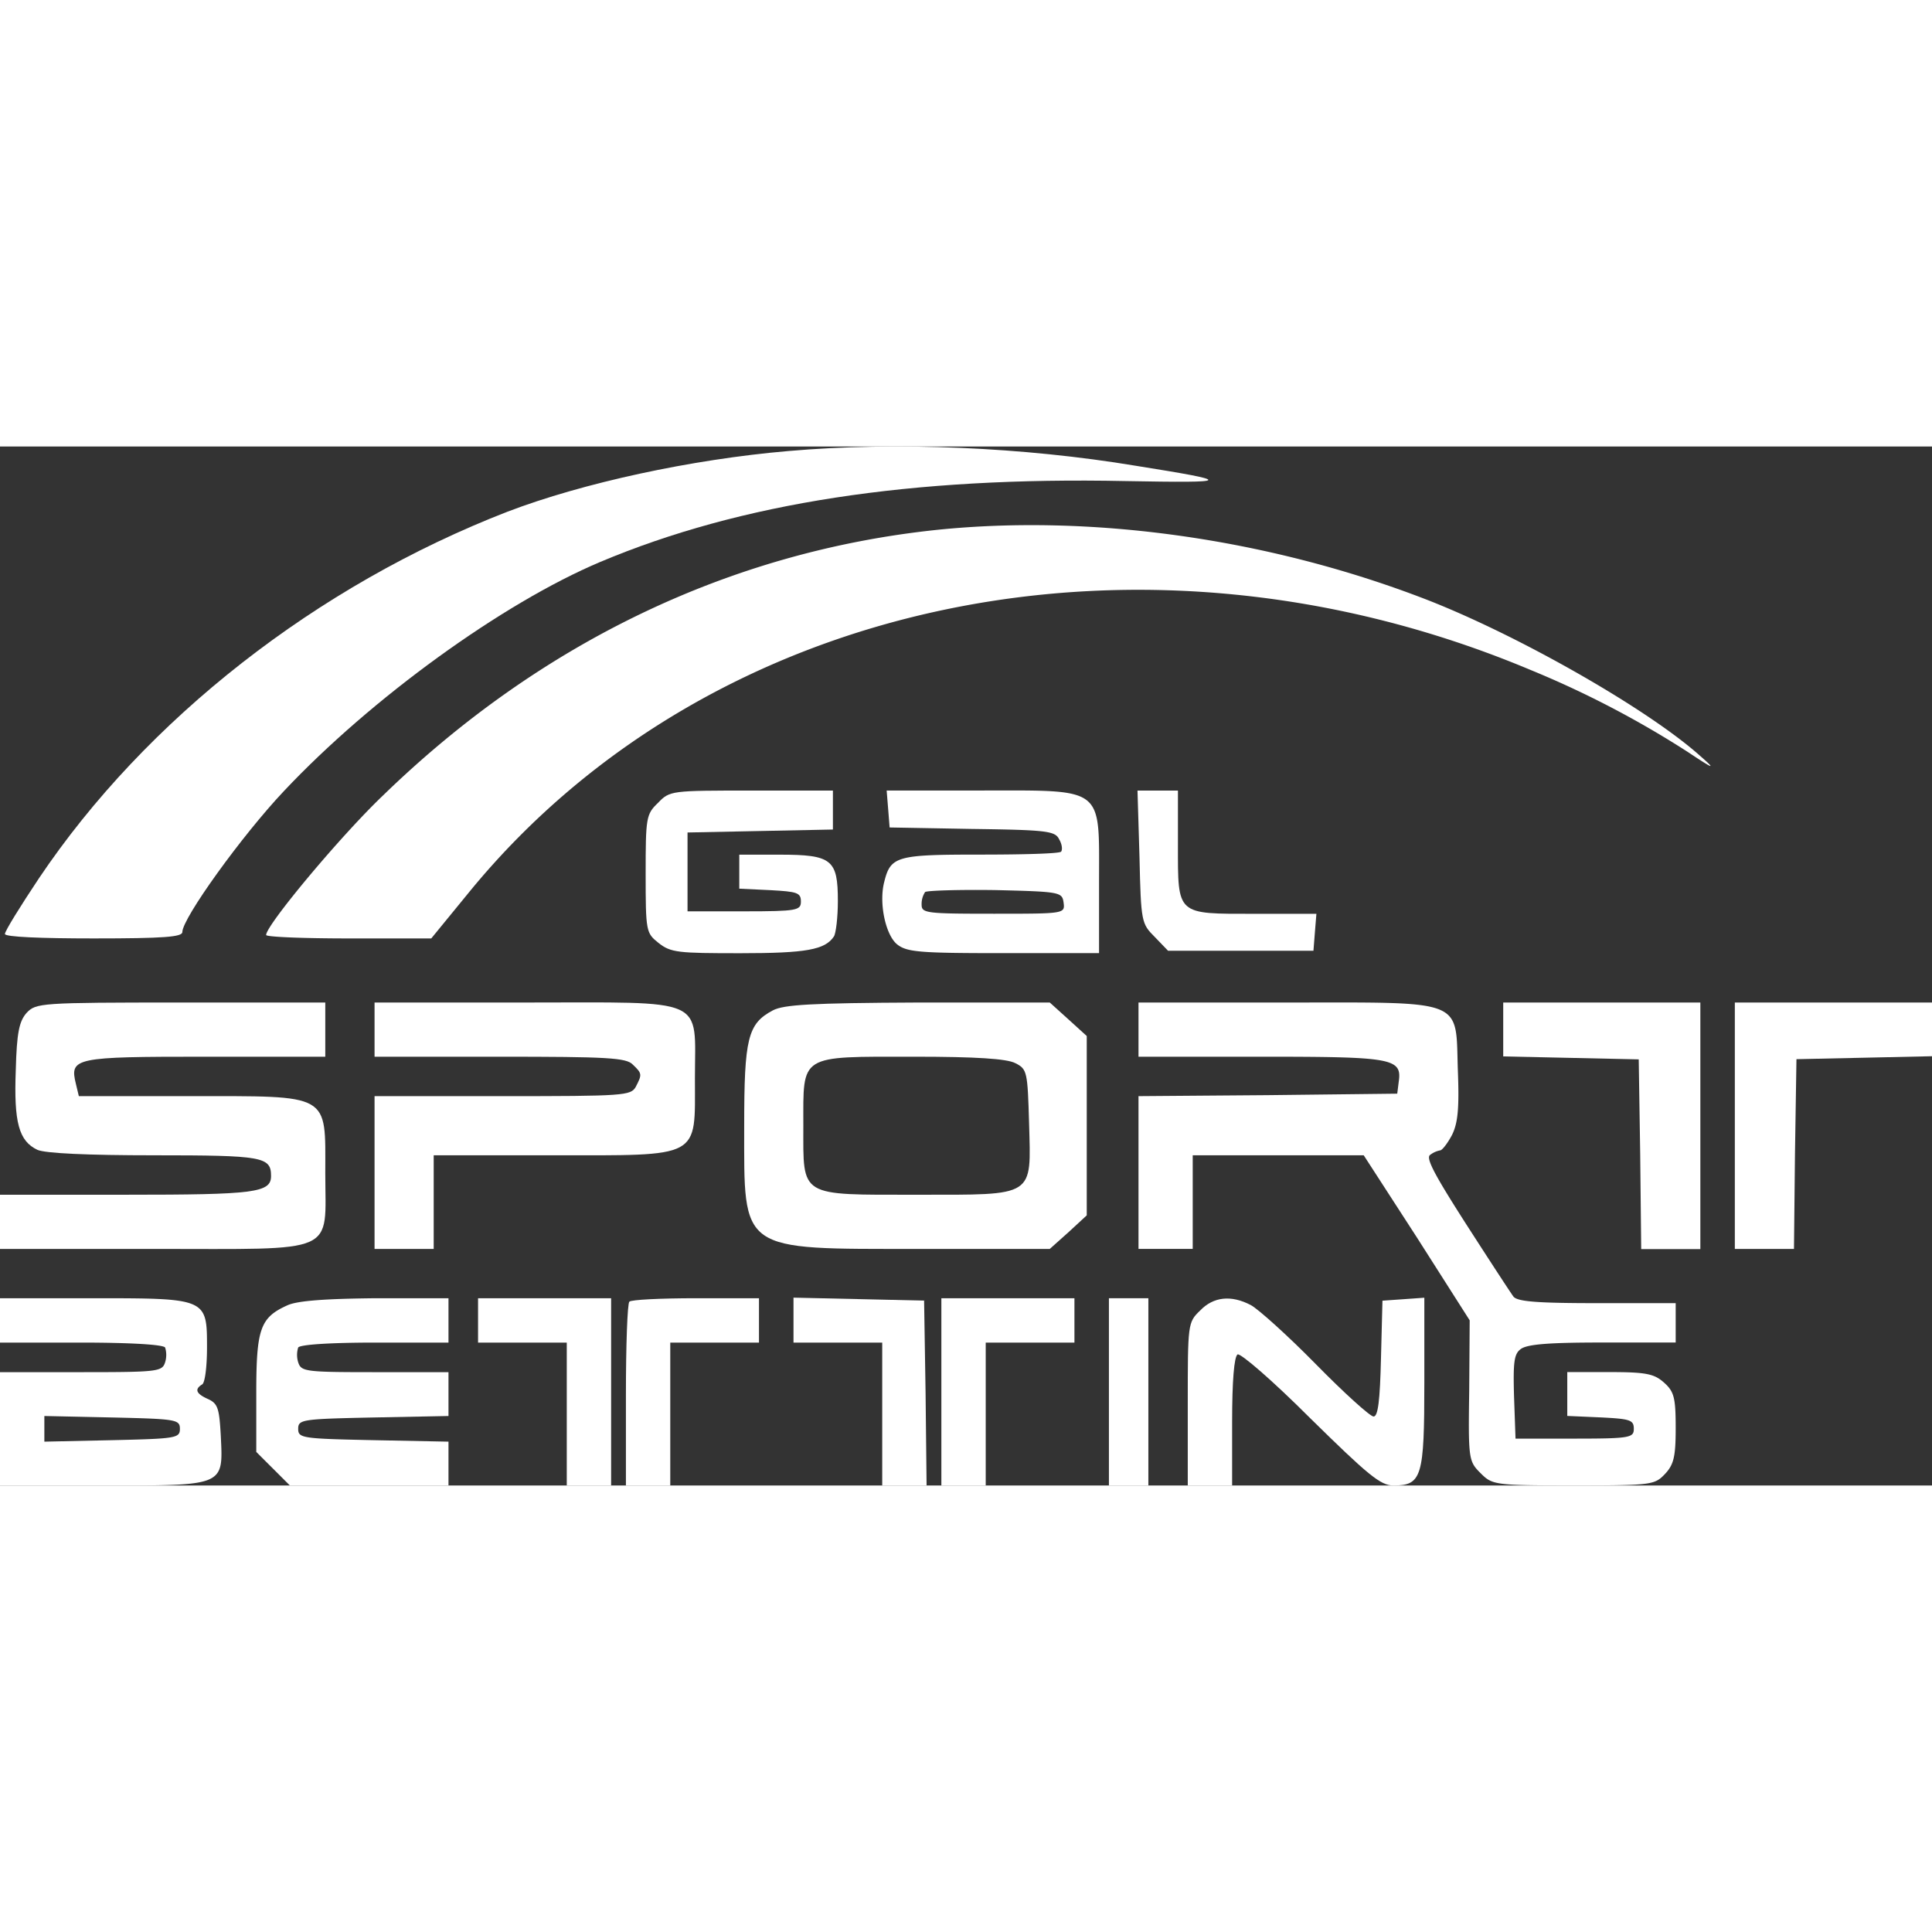
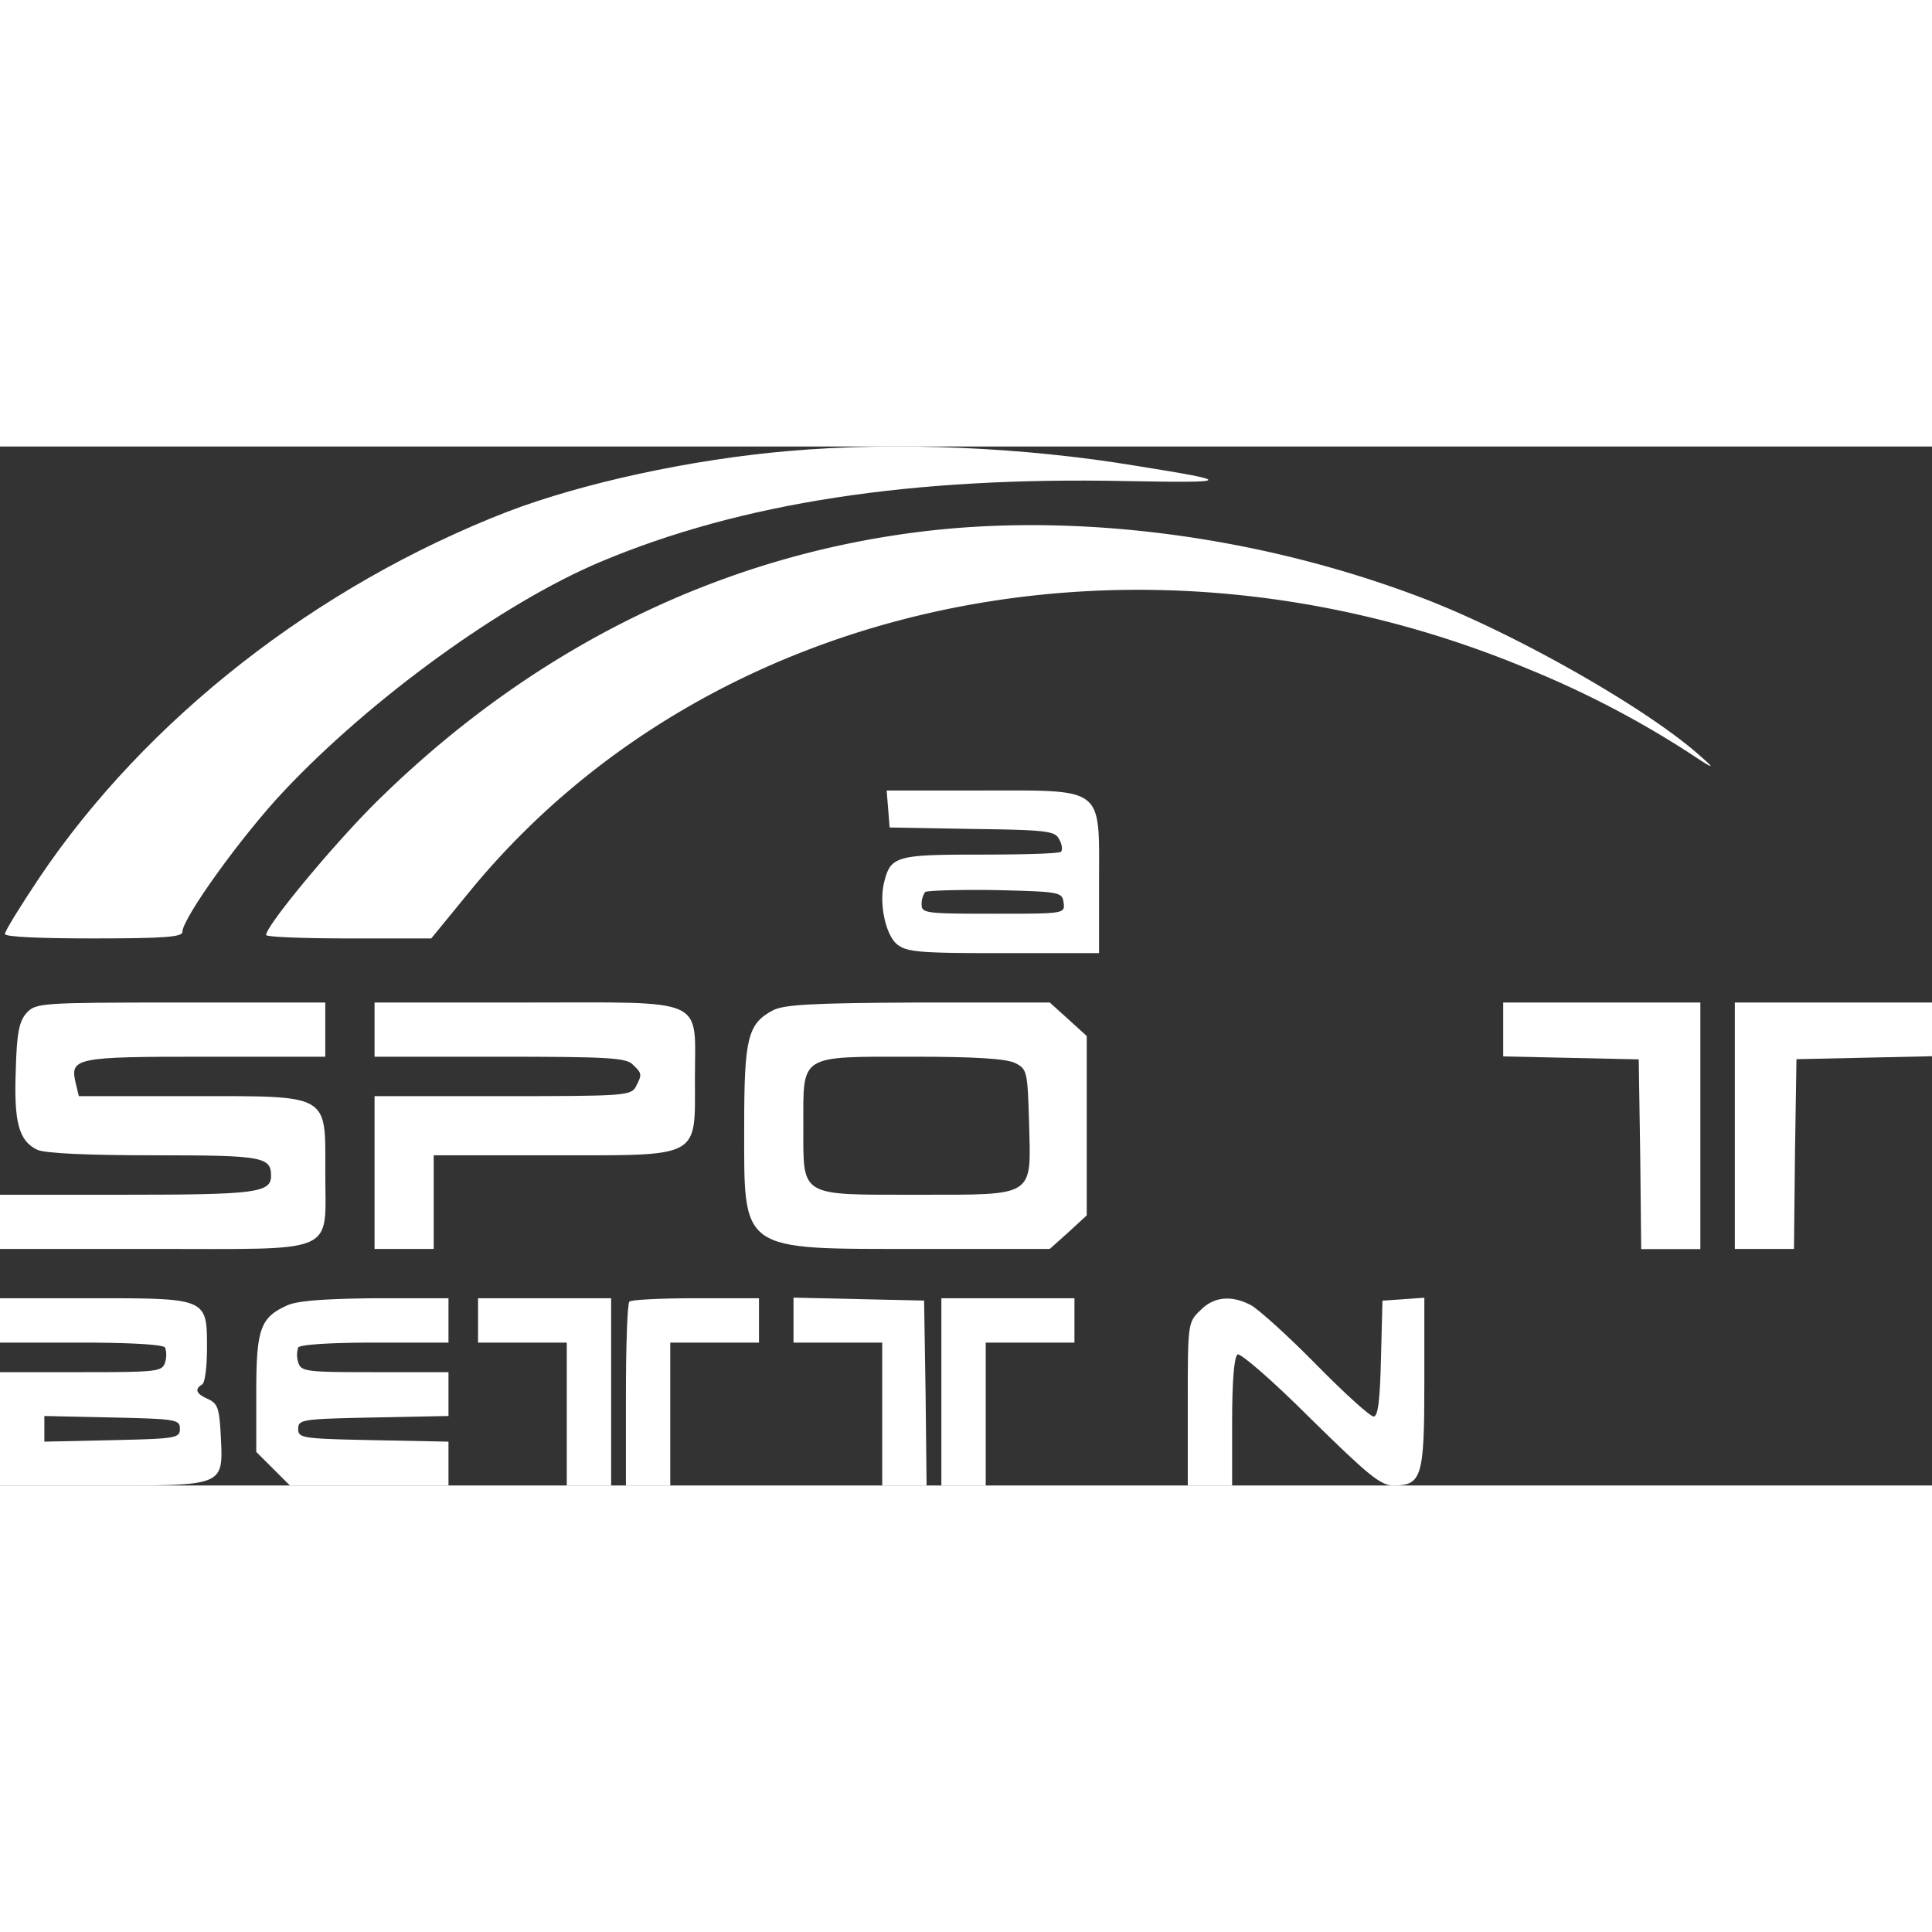
<svg xmlns="http://www.w3.org/2000/svg" viewBox="0 0 522.67 281.08" width="150" height="150">
  <rect x="0" y="0" width="522.67" height="281.08" fill="#333333" stroke="none" />
  <defs>
    <style>.cls-1{fill:#fff;}</style>
  </defs>
  <g id="Слой_2" data-name="Слой 2">
    <g id="Слой_1-2" data-name="Слой 1">
      <path class="cls-1" d="M213.33,1.22c-26.4,2.26-55.73,8.66-76,16.4-51.6,20-97.86,56.13-126.8,99.2-5.06,7.6-9.2,14.26-9.2,15.06s9.74,1.2,24,1.2c19.07,0,24-.4,24-1.73,0-3.73,16.14-26.13,27.47-38.13,23.6-25.07,59.07-50.8,85.6-62,38-16,84.13-23.07,142.13-21.87,29.2.53,29.47.13,2.8-4.13C276.8.15,242.4-1.32,213.33,1.22Z" />
      <path class="cls-1" d="M253.47,22.55C197.6,28.42,146.27,53,103.6,94.42,92.13,105.35,72,129.48,72,132.15c0,.53,10,.93,22.4.93h22.27l10.8-13.2c65.2-79.06,182-103.33,286.53-59.46a262.12,262.12,0,0,1,42.67,22.26c7.2,4.8,7.6,4.8,3.33,1.07-14.4-12.93-50.8-33.6-76-43.07C342.13,24.82,295.07,18.28,253.47,22.55Z" />
-       <path class="cls-1" d="M178,96.42c-3.2,3.06-3.33,4-3.33,19.2,0,15.6.13,16,3.46,18.66s5.34,2.8,22.14,2.8c17.86,0,22.93-.93,25.33-4.53.53-.8,1.07-5.07,1.07-9.6,0-11.2-1.6-12.53-15.74-12.53H200v9.2l8.4.4c7.2.4,8.27.66,8.27,3.06s-.94,2.67-15.34,2.67H186V104.42l19.73-.4,19.6-.4V93.08h-22C181.6,93.08,181.2,93.08,178,96.42Z" />
      <path class="cls-1" d="M240.27,98l.4,5.06,22.26.4c20.14.27,22.54.54,23.6,2.8.8,1.34.94,2.8.54,3.34s-10.27.8-21.87.8c-22.67,0-24.27.4-26,7.46-1.47,5.74.4,14.27,3.47,16.8,2.66,2.14,6.13,2.4,28.8,2.4h25.86v-19.2c0-26.13,1.74-24.8-32.26-24.8h-25.2Zm47.46,25.33c.4,3.07.4,3.07-18.93,3.07-18,0-19.47-.14-19.47-2.4a5.91,5.91,0,0,1,.94-3.47c.53-.4,9.06-.67,18.93-.53C286.8,120.42,287.33,120.55,287.73,123.35Z" />
-       <path class="cls-1" d="M308.27,111.08c.4,17.6.53,18,4.13,21.6l3.6,3.74h39.33l.4-5.07.4-4.93H339.47c-21.34,0-20.8.53-20.8-18.8V93.08H307.73Z" />
      <path class="cls-1" d="M7.2,153.22c-2,2.26-2.67,5.33-2.93,15.46-.54,14.14.8,19.2,5.86,21.6,2.14.94,13.47,1.47,31.6,1.47,29.34,0,31.6.4,31.6,5.6,0,4.53-4.4,5.07-39.2,5.07H0v14.66H41.33C92,217.08,88,218.82,88,196.55c0-21.73,1.73-20.8-36.8-20.8H21.33l-.8-3.33c-1.73-7.07-.4-7.34,34.94-7.34H88V150.42H48.93C10.8,150.42,9.73,150.55,7.2,153.22Z" />
      <path class="cls-1" d="M101.33,157.75v7.33H135.2c29.07,0,34.27.27,36,2.14,2.53,2.4,2.53,2.66.8,6-1.33,2.4-3.2,2.53-36,2.53H101.33v41.33h16V191.75H149.2c40.8,0,38.8,1.07,38.8-20.8,0-22.27,3.87-20.53-46-20.53H101.33Z" />
      <path class="cls-1" d="M209.07,152.55c-6.8,3.6-7.74,7.6-7.74,31.2,0,34.4-1.6,33.33,47.34,33.33H284l5.07-4.53L294,208V159.48L289.07,155,284,150.42H248.4C219.33,150.55,212,151,209.07,152.55Zm65.6,14.27c3.2,1.6,3.33,2.26,3.73,16.26.53,20.14,1.87,19.34-30.27,19.34s-30.8.8-30.8-18.67-1.33-18.67,30-18.67C264,165.08,272.4,165.62,274.67,166.82Z" />
-       <path class="cls-1" d="M308,157.75v7.33h33.07c35.73,0,38.26.4,37.33,6.8l-.4,3.2-34.93.4-35.07.27v41.33h14.67V191.75h46.26L383.33,214l14.27,22.4-.13,19.06c-.27,18.54-.14,19.07,3.06,22.27s3.74,3.33,25.2,3.33c21.07,0,21.87-.13,24.67-3.06,2.4-2.54,2.93-4.67,2.93-12.4,0-8.14-.4-9.87-3.06-12.27s-4.67-2.93-14.67-2.93H424v11.86l9.07.4c7.86.4,8.93.67,8.93,3.07s-.93,2.67-16,2.67H410l-.4-11.34c-.27-9.46,0-11.6,1.87-12.93s8.26-1.73,22.13-1.73h19.73V231.75h-21.2c-16,0-21.46-.4-22.66-1.73-.8-1.07-6.54-9.87-12.8-19.6-8.54-13.34-11.07-18-9.74-18.8a6.36,6.36,0,0,1,2.67-1.2c.53,0,2-1.87,3.2-4.14,1.6-3.2,2-7.2,1.6-17.46-.67-19.6,2.53-18.4-46.53-18.4H308Z" />
      <path class="cls-1" d="M406.67,157.75V165l18.4.4,18.26.4.4,25.6.27,25.73h16V150.42H406.67Z" />
      <path class="cls-1" d="M469.33,183.75v33.33h16l.27-25.73.4-25.6,18.4-.4,18.27-.4V150.42H469.33Z" />
      <path class="cls-1" d="M0,236.42v6H21.87c13.33,0,22.26.53,22.8,1.33a6.72,6.72,0,0,1,0,4c-.8,2.53-2,2.67-22.8,2.67H0v30.66H27.73c33.2,0,32.67.27,32-13.46-.4-7.34-.8-8.67-3.33-9.87-3.33-1.47-3.87-2.67-1.73-4,.8-.4,1.33-4.93,1.33-10,0-13.33,0-13.33-30.93-13.33H0Zm48.67,29.33c0,2.53-1.07,2.67-18.27,3.07l-18.4.4v-6.94l18.4.4C47.6,263.08,48.67,263.22,48.67,265.75Z" />
      <path class="cls-1" d="M77.87,232.28c-7.47,3.34-8.54,6.27-8.54,23.87V272l4.54,4.53,4.53,4.53h42.93V269.22l-20.26-.4c-19.34-.4-20.4-.54-20.4-3.07s1.06-2.67,20.4-3.07l20.26-.4V250.42H101.47c-18.8,0-20-.14-20.8-2.67a6.72,6.72,0,0,1,0-4c.53-.8,8.8-1.33,20.8-1.33h19.86v-12h-19.6C88.13,230.55,80.67,231.08,77.87,232.28Z" />
      <path class="cls-1" d="M129.33,236.42v6h24v38.66h12V230.42h-36Z" />
      <path class="cls-1" d="M170.27,231.35c-.54.4-.94,11.87-.94,25.33v24.4h12V242.42h24v-12H188.27C178.8,230.42,170.67,230.82,170.27,231.35Z" />
      <path class="cls-1" d="M214.67,236.42v6h24v38.66h12L250.4,256l-.4-24.94-17.6-.4-17.73-.4Z" />
      <path class="cls-1" d="M254.67,255.75v25.33h12V242.42h24v-12h-36Z" />
-       <path class="cls-1" d="M300,255.75v25.33h10.67V230.42H300Z" />
      <path class="cls-1" d="M324.67,233.75c-3.34,3.2-3.34,3.6-3.34,25.33v22h12v-17.2c0-11.06.54-17.6,1.47-18.26.8-.4,9.47,7.06,19.73,17.33,15.47,15.2,18.94,18.13,22.4,18.13,7.74,0,8.4-2.26,8.4-27.86V230.28l-5.6.4-5.73.4-.4,15.6c-.27,11.47-.8,15.74-2,15.74-.93,0-8-6.4-15.6-14.14s-15.6-14.93-17.6-16C333.07,229.48,328.27,230,324.67,233.75Z" />
    </g>
  </g>
</svg>